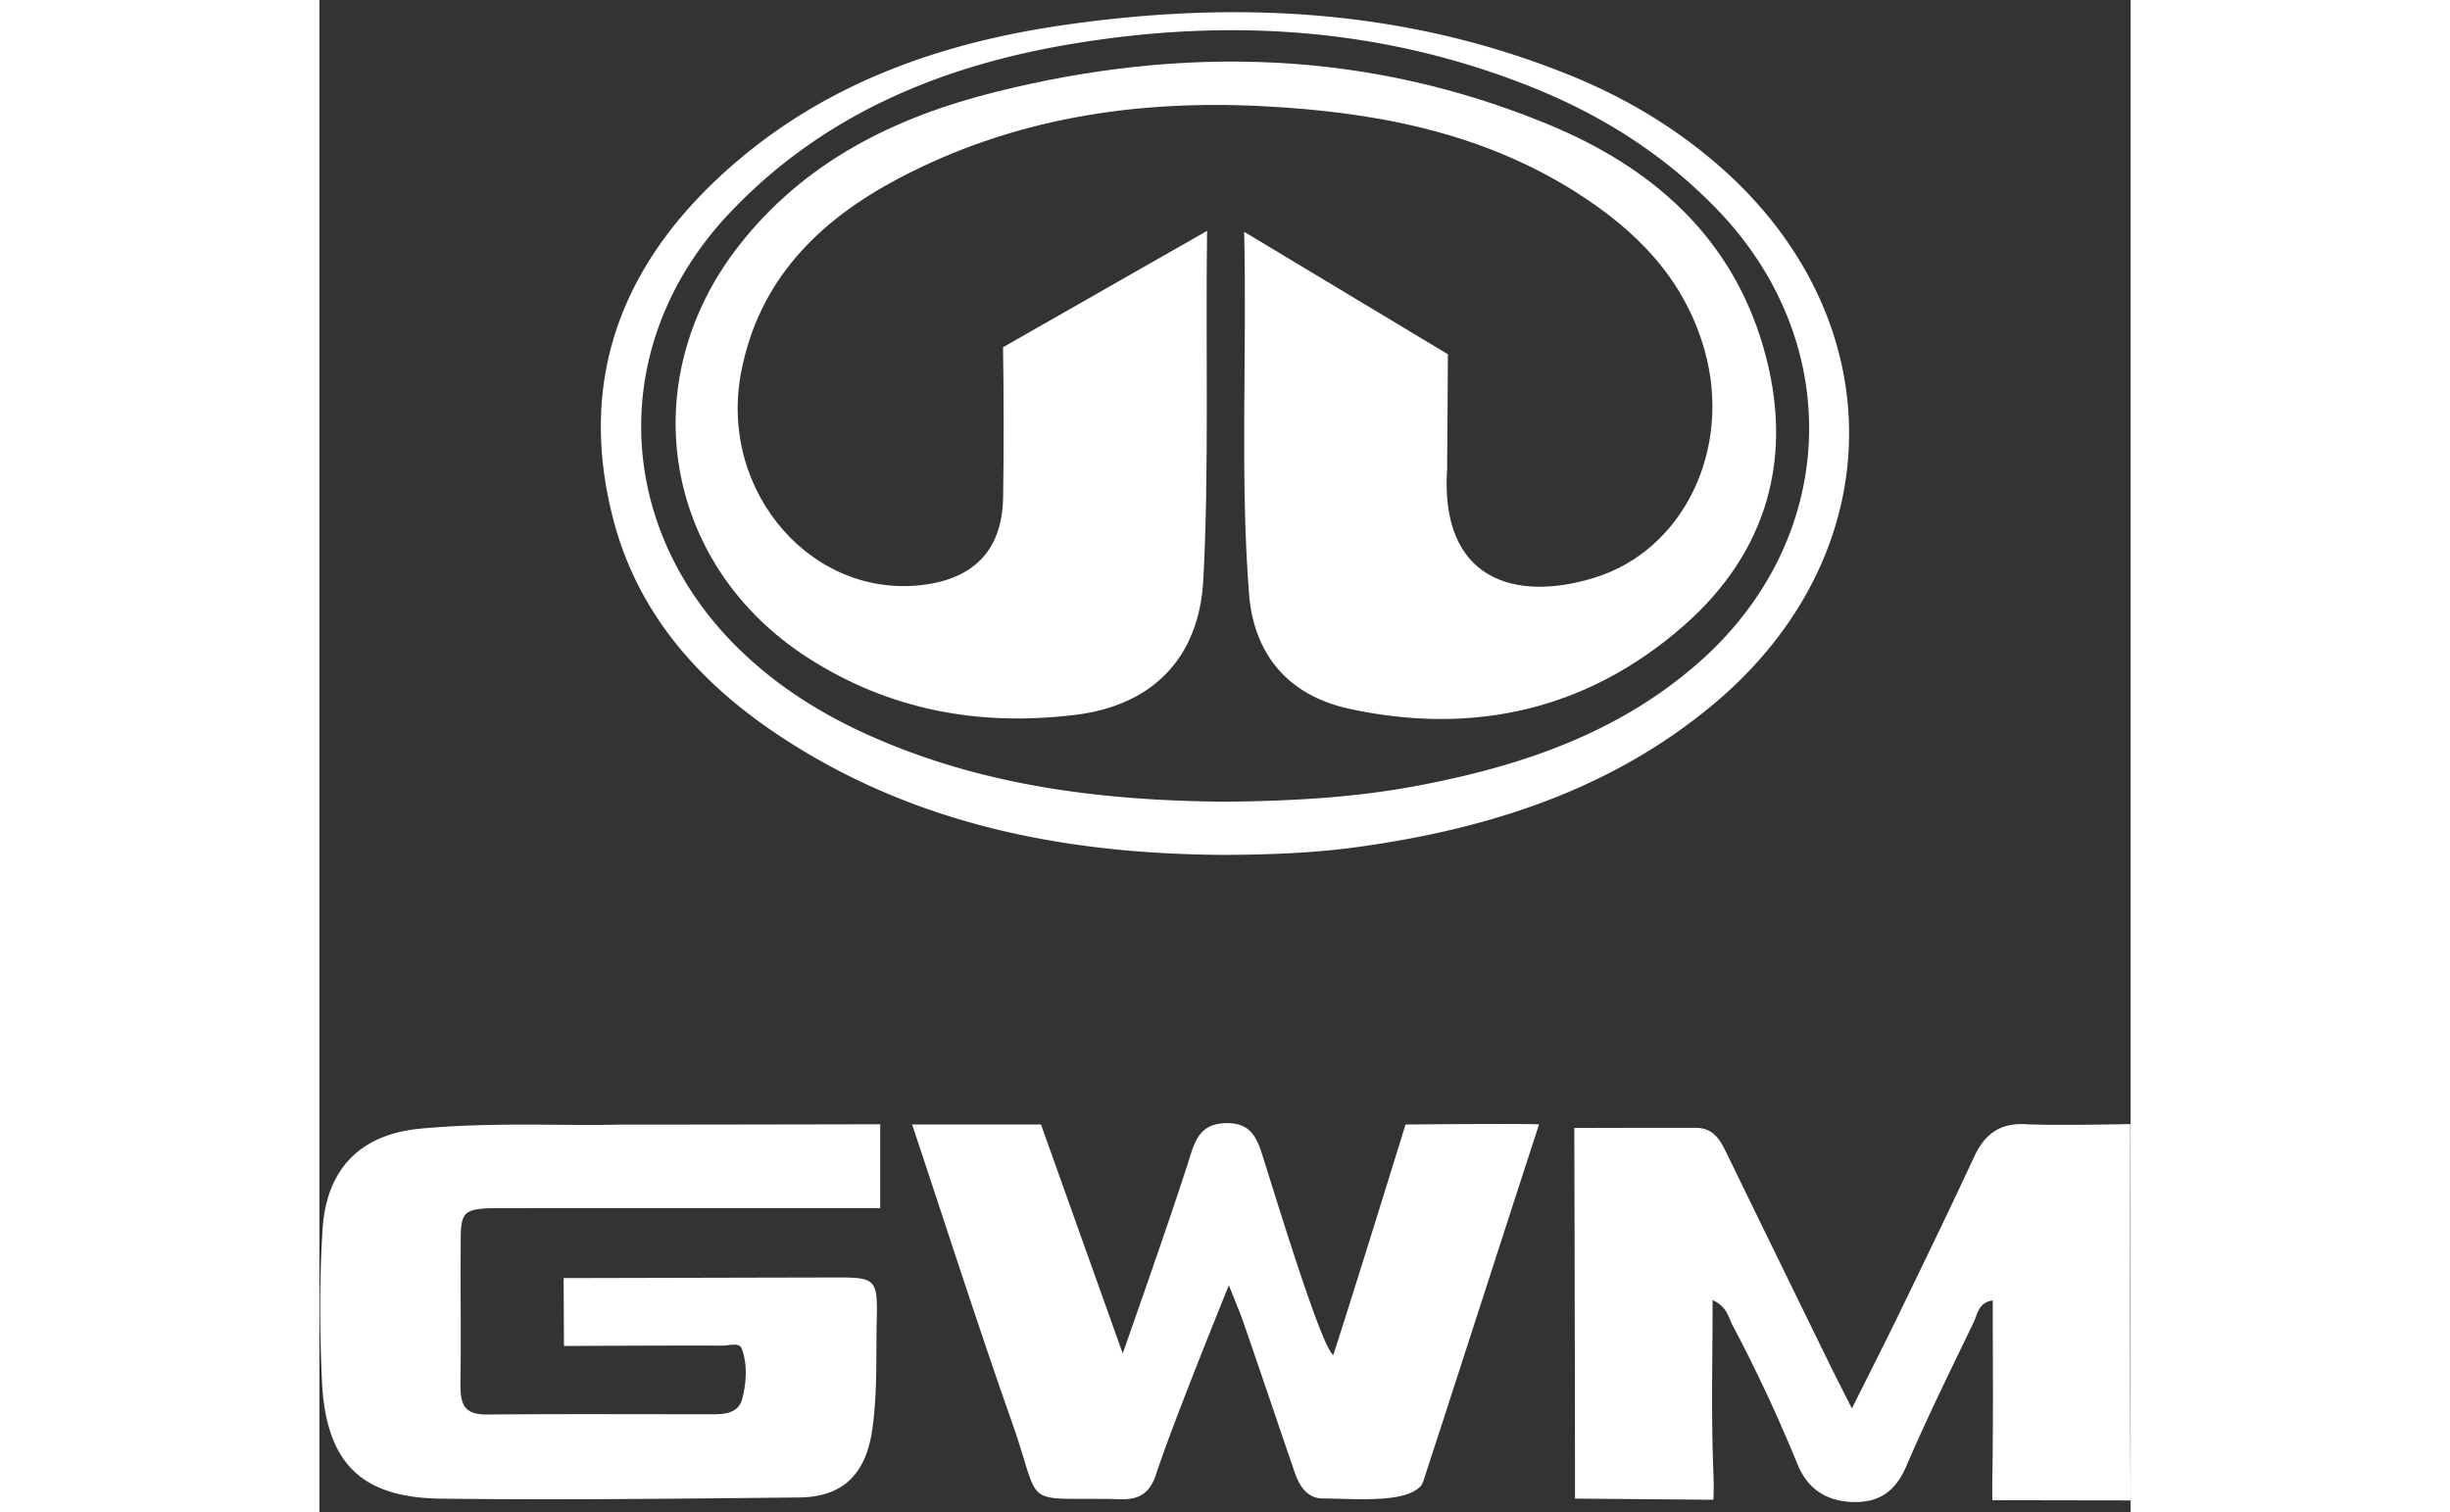
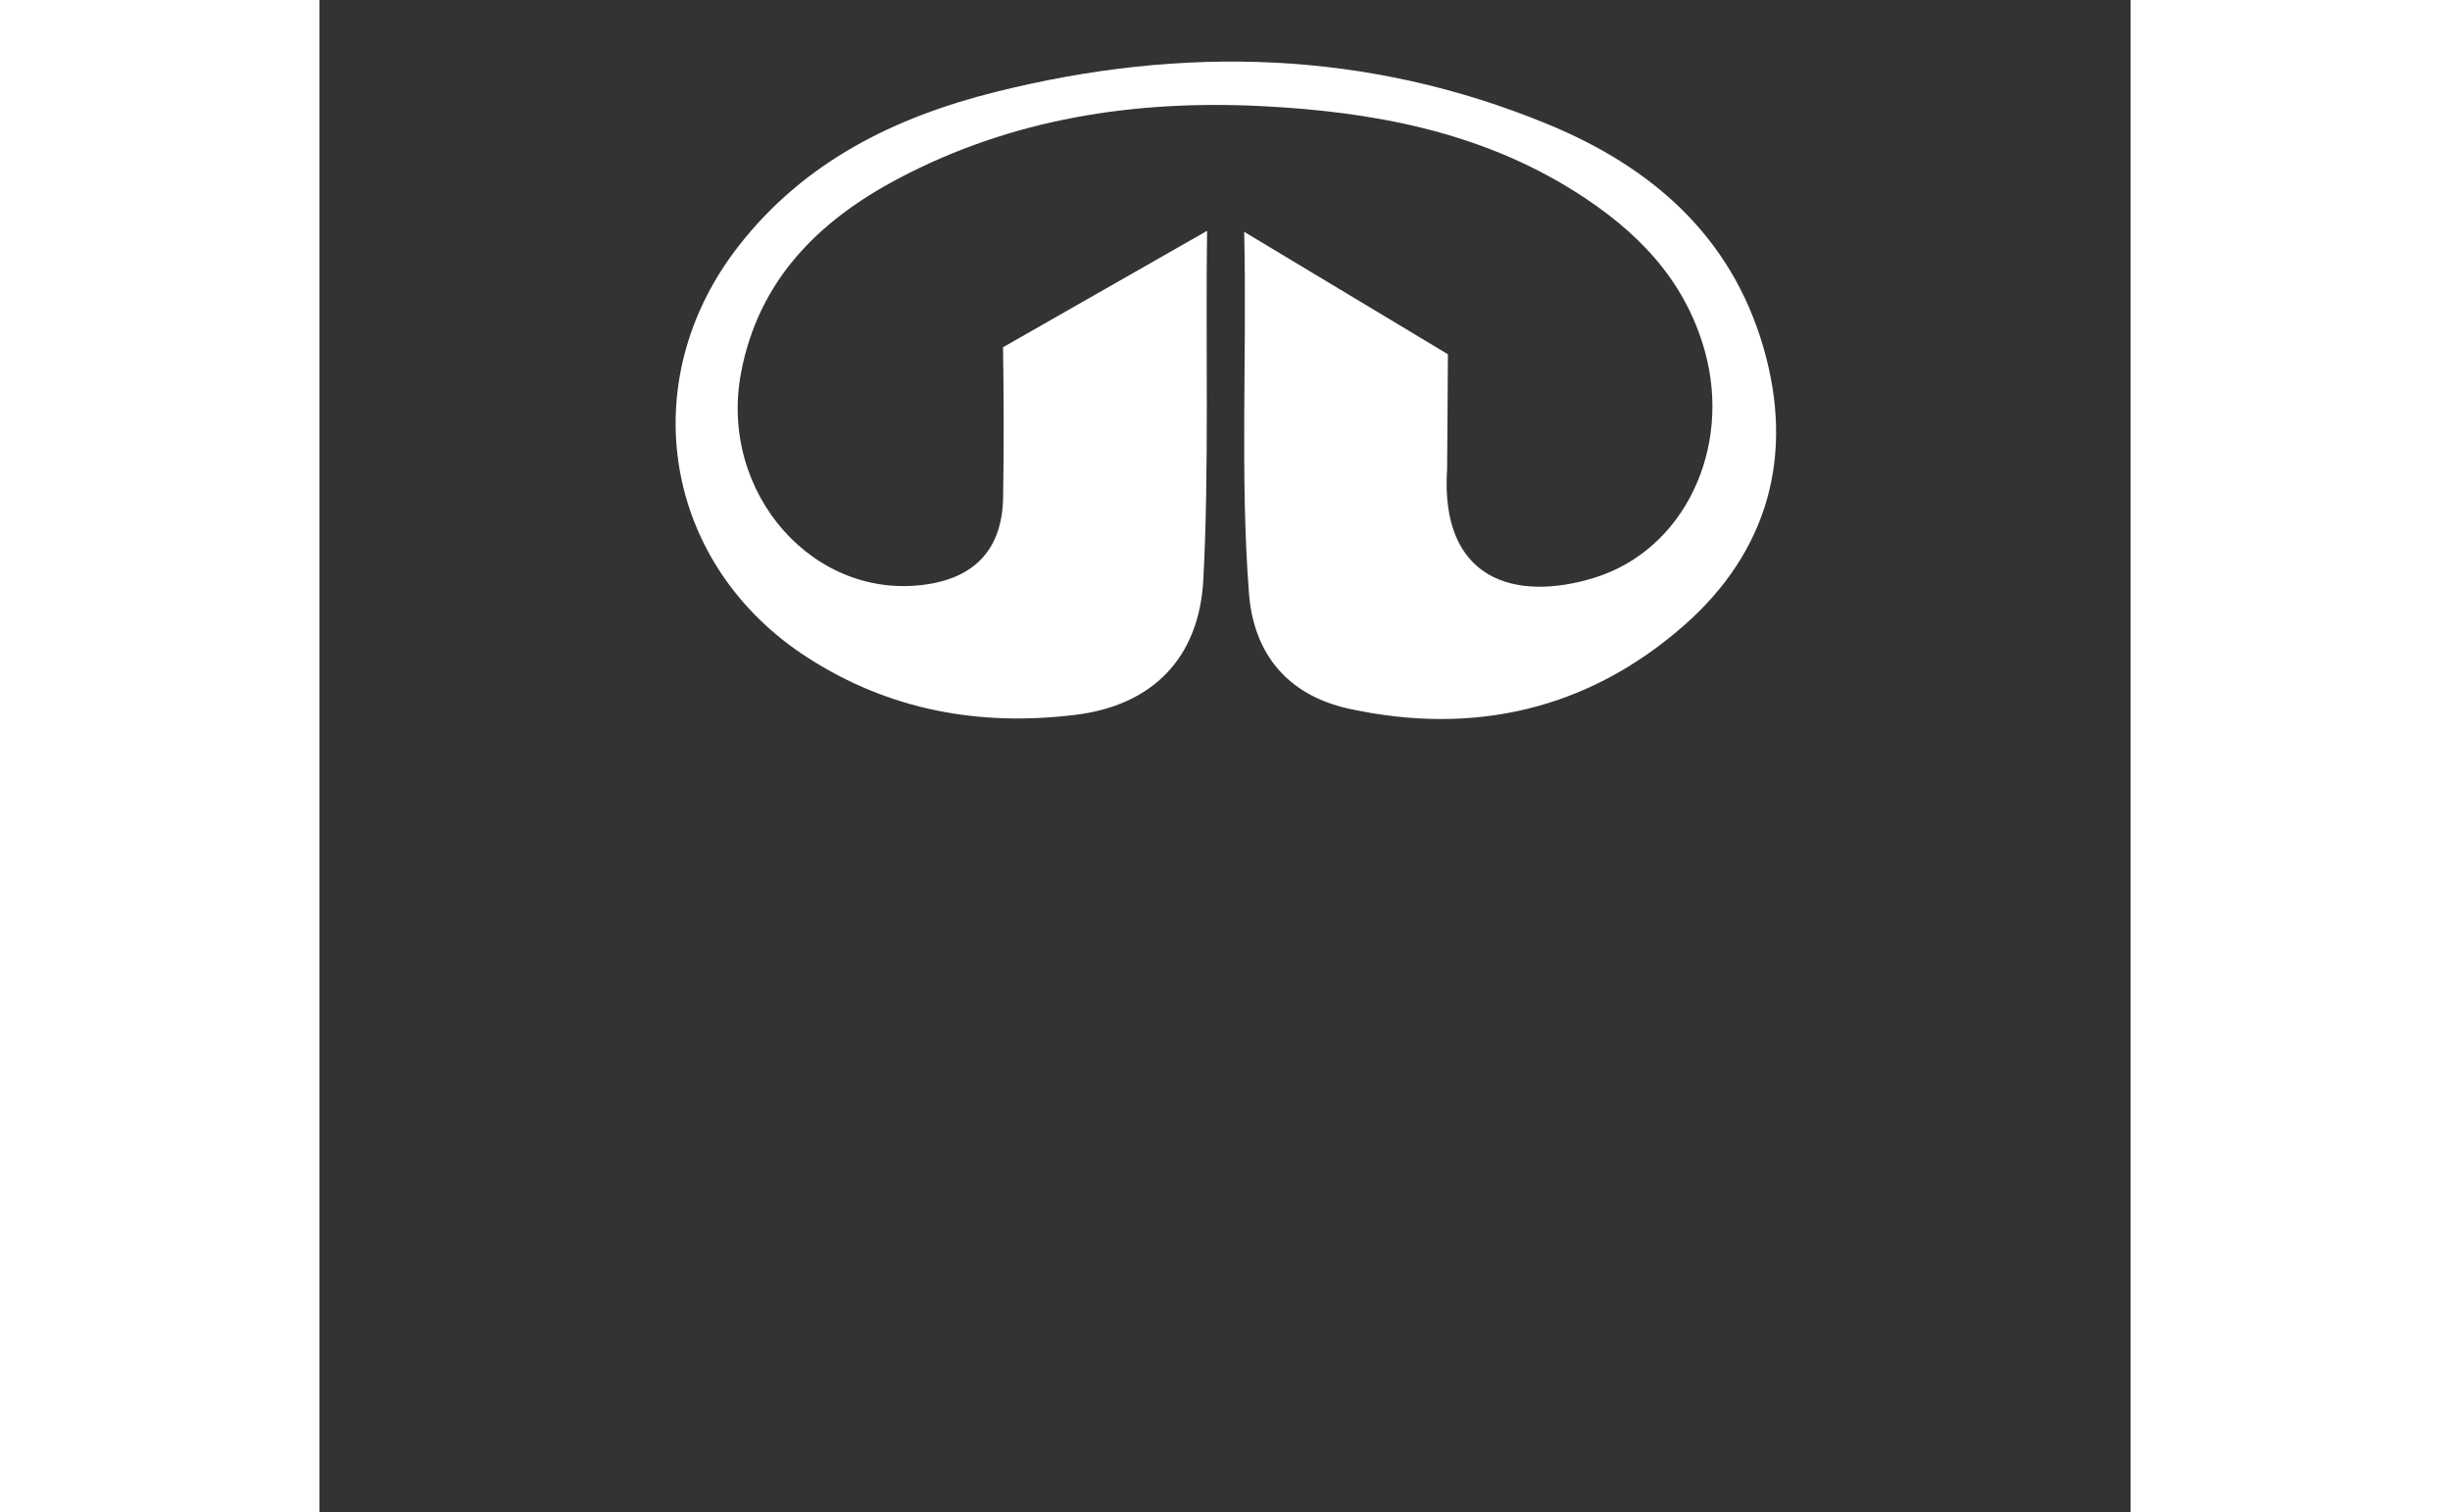
<svg xmlns="http://www.w3.org/2000/svg" height="1543" viewBox="223.91 275.8 631.94 527.6" width="2500">
  <rect x="223.91" y="275.8" width="631.94" height="527.6" fill="#333333" stroke="none" />
  <g fill="#ffffff">
-     <path d="m328.03 668.23c32.32 0 91.55-.13 91.55-.13v29.26s-95.66-.04-133.12.02c-14.09.03-13.18 1.62-13.27 15.8-.09 14.7.16 29.41-.07 44.11-.13 8.32.8 12.16 9.37 12.09 26.26-.21 52.52-.08 78.78-.08 4.39 0 8.94-.51 10.19-5.46 1.44-5.71 1.86-11.82-.18-17.43-.87-2.37-4.47-1.05-6.8-1.06-16.1-.1-55.24.12-55.24.12l-.12-23.69s67.73-.16 95.39-.22c13.38-.03 14.18.75 13.87 14.28-.3 12.94.28 25.9-1.57 38.79-2.24 15.55-10.19 23.54-25.54 23.7-41.66.42-83.33.91-124.98.41-28.43-.34-40.23-13.05-41.51-41.41-.79-17.51-.87-34.99.23-52.48 1.32-21.13 13.09-33.25 34.22-35.23 25.49-2.37 51.07-.89 68.8-1.39zm381.98 61.23c0 20.18-.52 39.57.23 58.92.35 9.05 0 10.75 0 10.75l-48.24-.41s.01-2.38 0-7.6c-.05-38.88-.12-82.84-.25-121.72 0 0 30.22-.11 42.47-.05 6.52.03 8.72 4.82 11.06 9.63 11.77 24.19 23.58 48.36 35.4 72.52 2.27 4.64 4.63 9.23 7.93 15.78 6.14-12.32 11.62-23.05 16.87-33.9 8.69-17.92 17.38-35.83 25.77-53.89 3.66-7.87 8.91-11.9 17.96-11.41 9.78.53 36.55-.04 36.55-.04s-.15 82.93.05 120.76c.04 7.8 0 10.56 0 10.56l-48.18-.08s-.1-2.53 0-8.6c.33-20.26.13-40.53.13-61.1-4.99.68-5.29 4.75-6.63 7.55-8.03 16.68-16.23 33.29-23.54 50.29-3.69 8.58-9.24 12.68-18.32 12.5-9.35-.18-16.04-4.41-19.61-13.13a549.649 549.649 0 0 0 -22.6-48.4c-1.54-2.9-1.99-6.67-7.05-8.93zm-60.56-61.29c-13.44 41.25-26.61 82.3-39.81 122.74-.43 1.32-.82 2.92-1.78 3.75-5.79 5.63-22.01 4.12-34.11 4.01-5.36-.16-7.97-4.49-9.58-9.19-5.89-17.16-11.68-34.36-17.6-51.51-1.54-4.46-3.42-8.8-5.34-13.69 0 0-19.49 47.9-25.35 65.81-2.05 6.28-5.47 9.02-12.19 8.85-36.03-.89-27.1 4.46-38.14-26.86-12.05-34.18-23.09-68.71-34.84-103.9h44.97l28.51 79.9s17.27-48.83 23.51-68.82c2.01-6.41 4.2-11.36 12.46-11.55 8.33-.2 10.7 4.64 12.74 11.09 6.3 19.96 20.57 66.72 24.76 69.85 7.19-22.14 25.21-80.47 25.21-80.47s44.84-.38 46.58-.01zm-109.68-94.06c-53.3-.28-104.36-9.6-150.35-38.33-30.3-18.94-54.07-43.9-63.12-79.3-13.03-50.96 5.07-92.15 44.01-125 32.49-27.41 71.35-40.82 112.77-46.86 60.47-8.82 119.99-5.8 177.37 17.52 18.58 7.55 35.67 17.65 50.92 30.76 62.24 53.52 61.65 136.63-1.59 189.08-35.61 29.53-77.86 42.97-122.87 49.28-15.64 2.2-31.37 2.77-47.14 2.85zm.51-18.56c22.07-.23 44.07-1.36 65.81-5.4 36.53-6.8 71.08-18.32 99.52-43.56 48.3-42.87 50.95-110.82 6.29-157.39-18.21-18.99-39.89-32.84-64.13-42.65-52.36-21.18-106.58-24.63-161.77-15.35-45.47 7.65-86.61 24.73-118.98 58.95-42.38 44.79-40.89 108.97 3.3 152.13 12.64 12.35 27.27 21.77 43.27 29.15 40.22 18.54 82.98 23.8 126.69 24.12z" />
    <path d="m546.57 356.69 71.08 42.72c-.04 11.91-.27 39.87-.27 39.87-2.62 39 23.73 46.63 51.33 38.14 31.22-9.6 48.17-44.94 38.54-79.29-7.05-25.13-24.05-42.14-45.35-55.54-33.31-20.95-70.57-27.8-109.05-29.75-44.44-2.25-87.34 4.31-127.05 25.33-27.64 14.63-48.64 35.31-54.77 67.65-7.98 42.16 25.73 80.16 65.42 73.79 16.76-2.69 25.69-12.77 26.01-30.1.28-15.41.24-37.13-.03-52.54l71.2-40.62c-.56 37.46.74 84.53-1.33 121.97-1.5 27.08-17.71 43.63-44.62 46.92-33.5 4.1-64.82-1.57-93.4-19.95-50.27-32.34-61.04-96.13-24.25-143.46 22.99-29.58 54.46-45.12 89.96-53.99 65.34-16.31 129.64-14.59 192.44 11.27 36.31 14.96 64 39.01 75.29 77.86 10.98 37.79 1.6 71.4-27.8 97.17-33.36 29.25-73.16 38.42-116.62 29-21.1-4.57-33.42-18.72-35.06-40.34-3.15-41.24-.68-82.58-1.67-126.11z" />
  </g>
</svg>